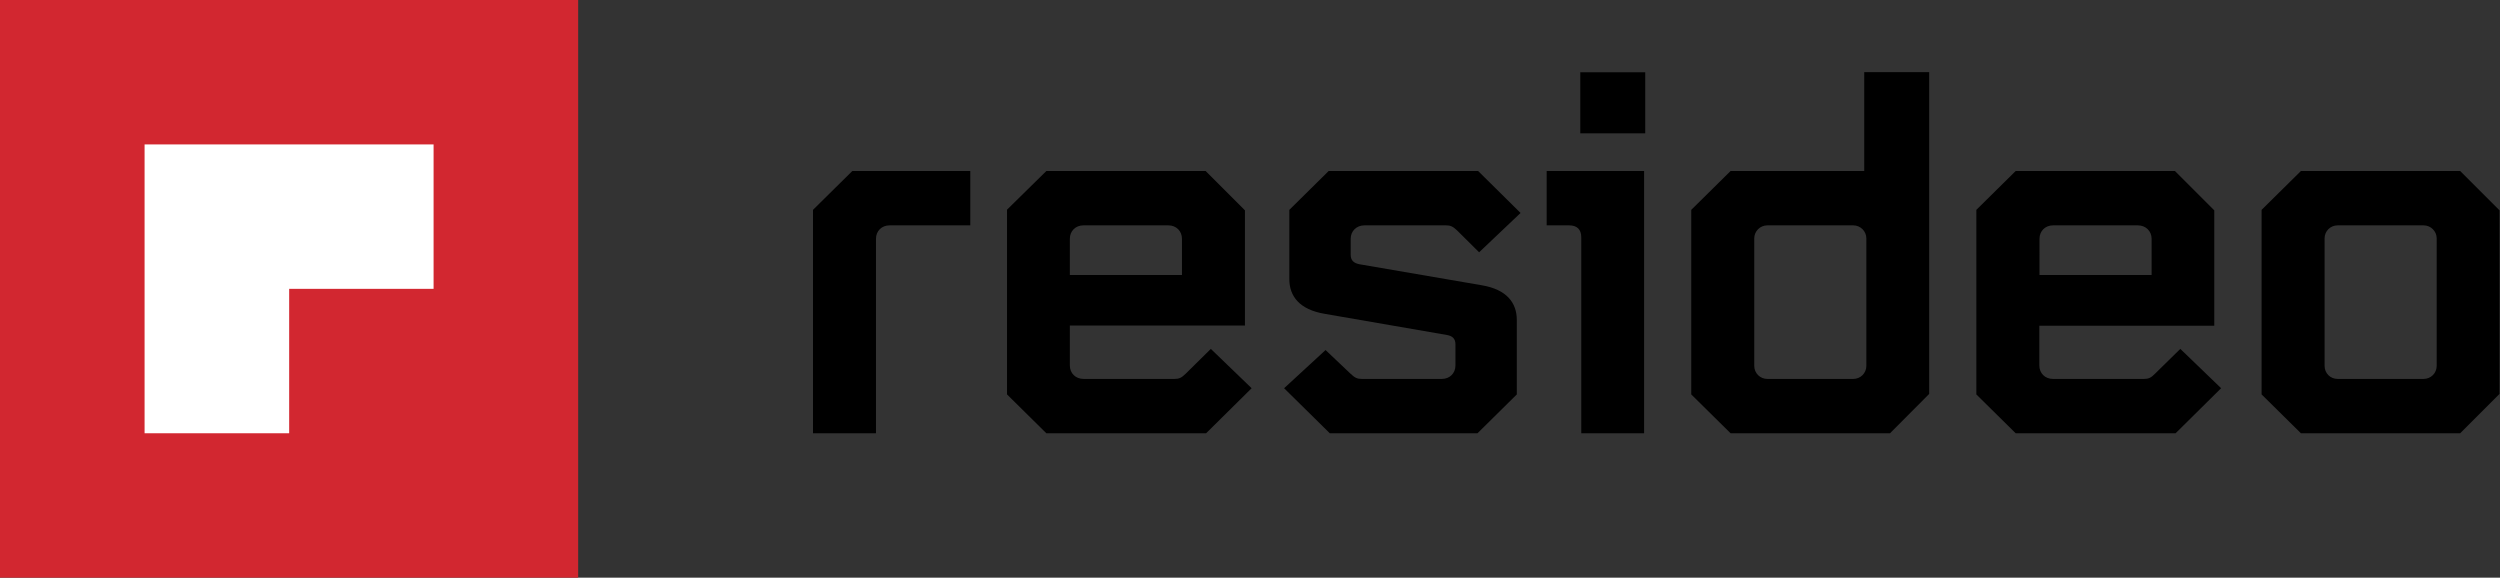
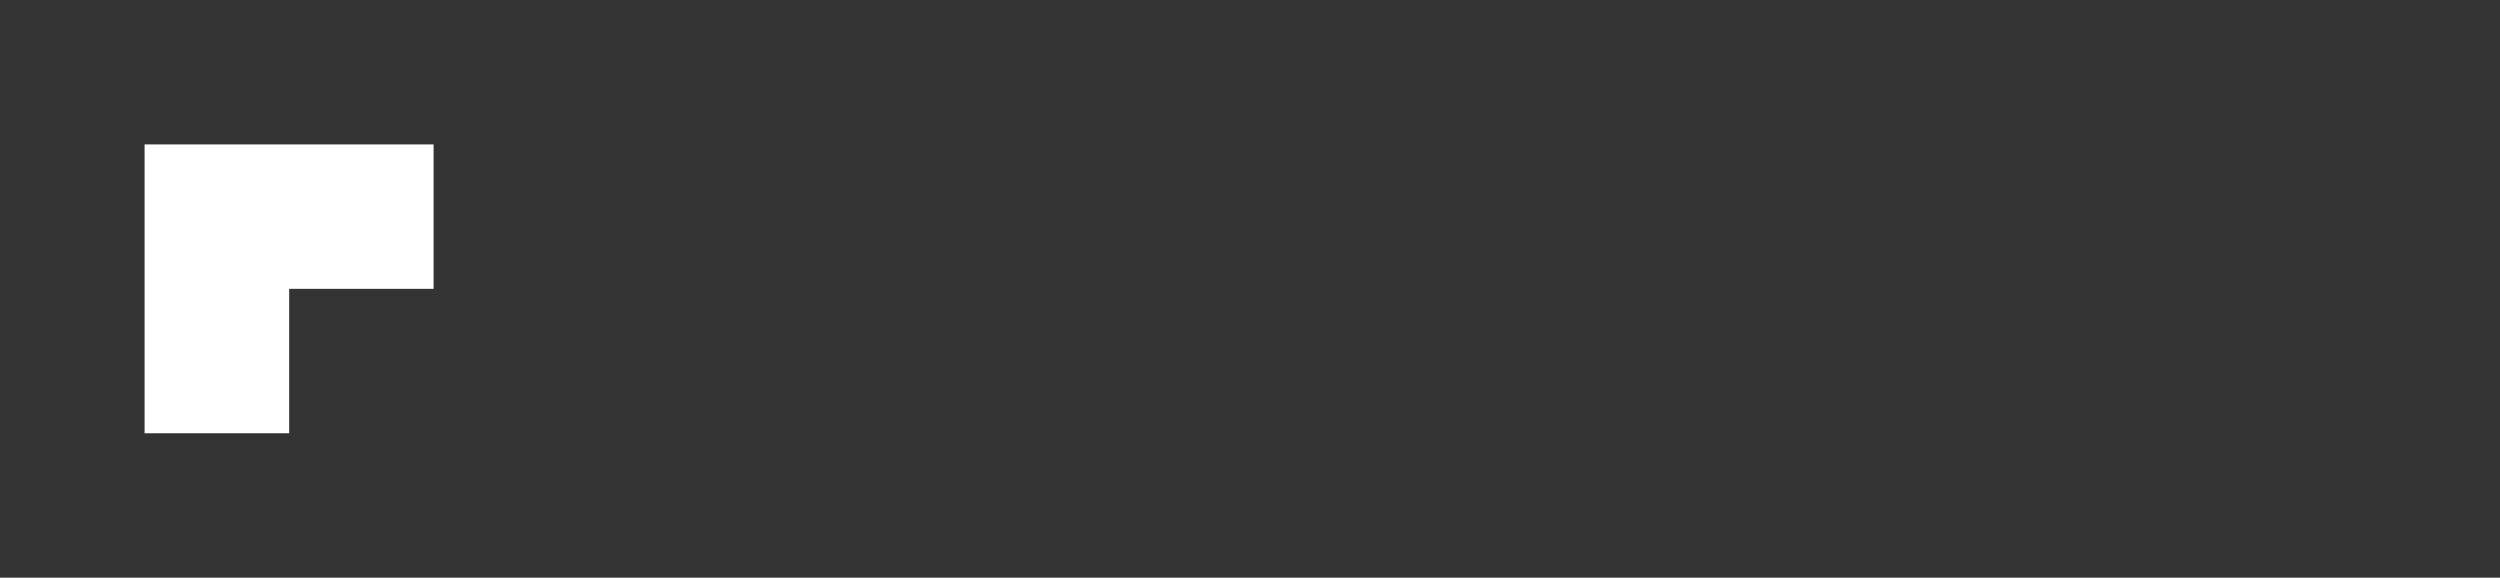
<svg xmlns="http://www.w3.org/2000/svg" version="1.2" viewBox="0 0 1532 354" width="1532" height="354">
  <rect x="0" y="0" width="1532" height="354" fill="#333333" stroke="none" />
  <title>resideologo_red-svg</title>
  <style>
		.s0 { fill: #000000 } 
		.s1 { fill: #d22730 } 
		.s2 { fill: #ffffff } 
	</style>
  <g id="Layer">
-     <path id="Layer" fill-rule="evenodd" class="s0" d="m522.3 104.8h72.3v33.3h-49.5c-4.8 0-8.3 3.5-8.3 8.2v119.2h-38.6v-136.9zm219.7 109l25 24.1-27.9 27.6h-97.9l-24.1-23.8v-113.2l24.1-23.7h97.6l24.1 24.1v70.6h-107.3v24.5c0 4.7 3.5 8.2 8.4 8.2h55.8c2.6 0 4.2-0.6 6.8-3.2zm-86.4-45.3h68.7v-22.2c0-4.7-3.5-8.2-8.3-8.2h-52.1c-4.8 0-8.3 3.5-8.3 8.2zm172.1-22.2v9.8c0 3.5 1.9 5.1 5.2 5.8l75.1 12.9c15.4 2.6 21.5 10.8 21.5 21.3v45.6l-24.1 23.8h-90.5l-28-27.6 25.4-23.4 15.4 14.6c2.6 2.5 4.2 3.1 6.8 3.1h49.1c4.8 0 8.3-3.5 8.3-8.2v-13c0-3.5-1.9-5.1-5.1-5.7l-75.1-13c-15.4-2.6-21.6-10.8-21.6-21.3v-42.4l24.1-23.8h91.6l26 25.7-25.4 24.1-13.5-13.4c-2.6-2.5-4.2-3.1-6.7-3.1h-50.1c-4.8 0-8.4 3.5-8.4 8.2zm140.7-102h39.8v37.4h-39.8zm-20.6 60.5h59.7v160.7h-38.5v-120.1c0-4.8-2.6-7.3-7.4-7.3h-13.8zm234.4 136.6l-24 24.1h-97.7l-24.1-23.8v-113.1l24.1-23.8h81.9v-60.6h39.8zm-107.2-17.2c0 4.5 3.6 8 8 8h52.7c4.4 0 8-3.5 8-8v-78.1c0-4.4-3.6-8-8-8h-52.7c-4.4 0-8 3.6-8 8zm261.1-10.4l25 24.1-27.9 27.6h-98l-24.1-23.8v-113.1l24.1-23.8h97.6l24.1 24.1v70.7h-107.2v24.4c0 4.7 3.5 8.2 8.3 8.2h55.9c2.6 0 4.2-0.6 6.7-3.2zm-86.3-45.3h68.7v-22.2c0-4.7-3.6-8.2-8.4-8.2h-52c-4.8 0-8.3 3.5-8.3 8.2zm281.9-39.6v112.5l-24.1 24.1h-97.6l-24.1-23.8v-113.1l24.1-23.8h97.6zm-107.2 95.3c0 4.5 3.5 8 8 8h52.7c4.4 0 8-3.5 8-8v-78.1c0-4.4-3.6-8-8-8h-52.7c-4.5 0-8 3.6-8 8z" />
-     <path id="Layer" fill-rule="evenodd" class="s1" d="m0 0h354.3v354h-354.3z" />
    <path id="Layer" fill-rule="evenodd" class="s2" d="m177.2 265.5h-88.6v-88.5h88.6zm88.5-88.5v-88.5h-177.1v88.5z" />
  </g>
</svg>